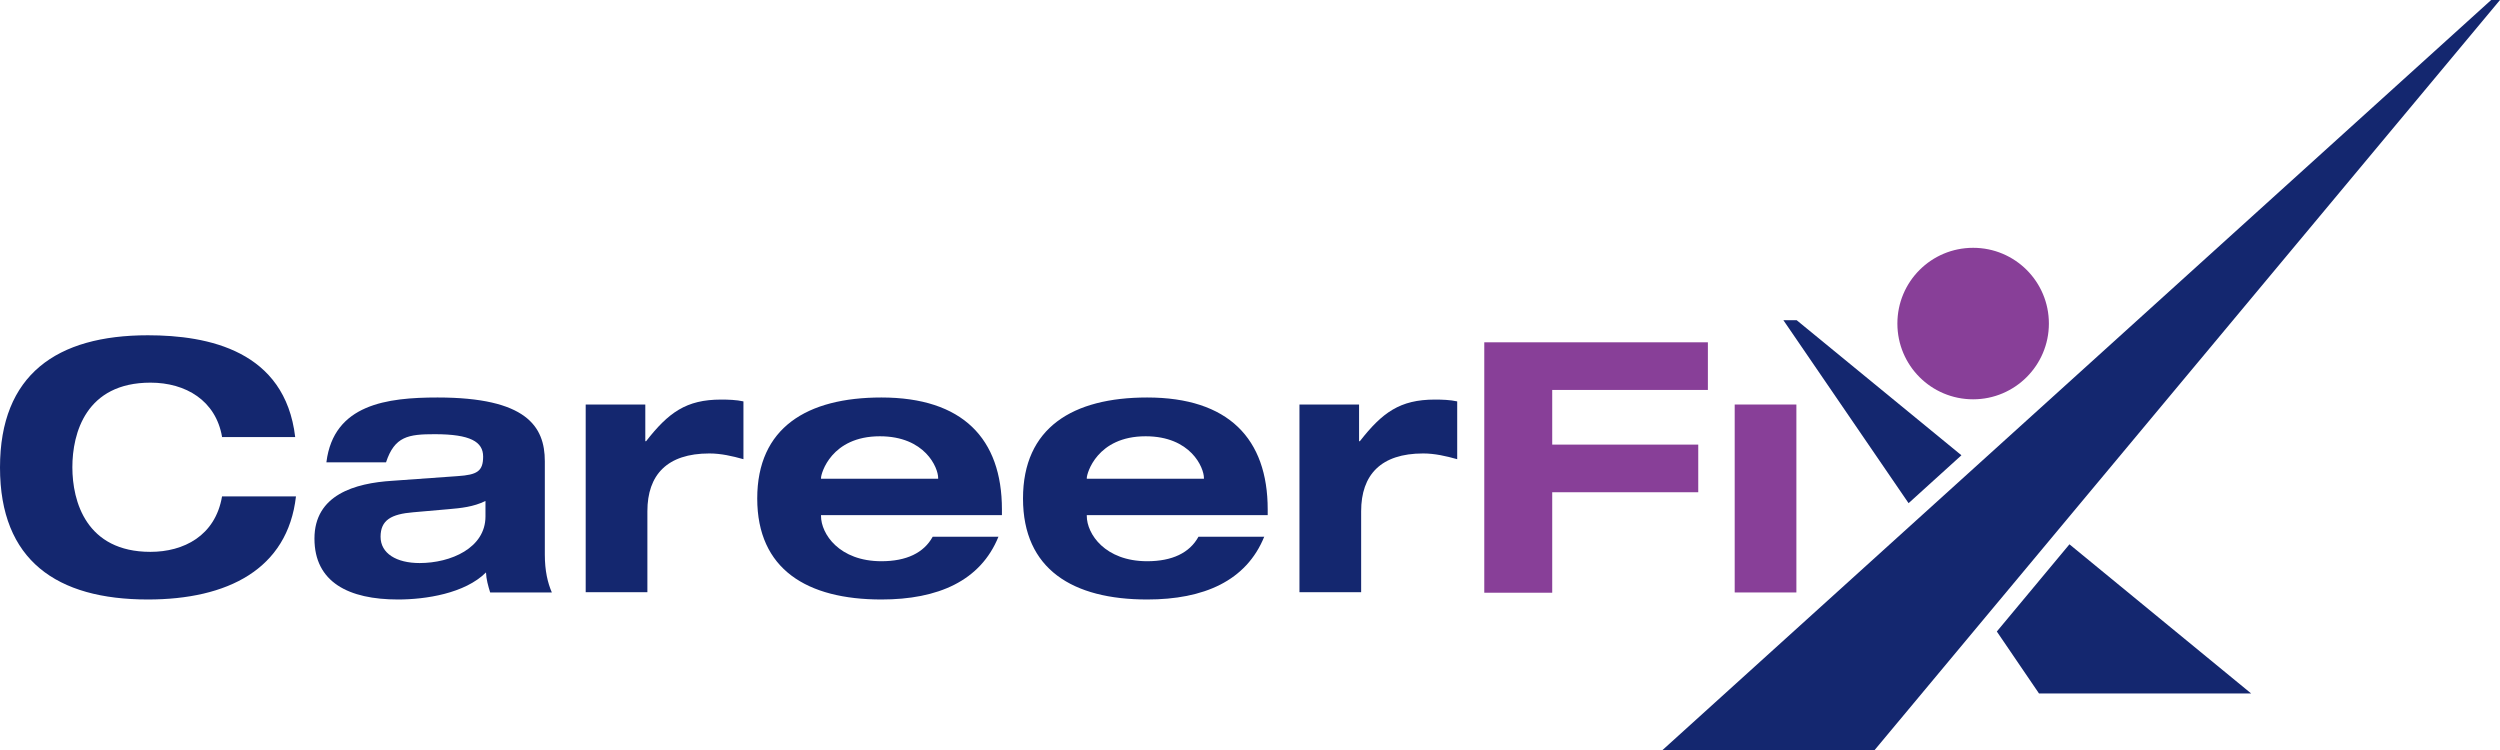
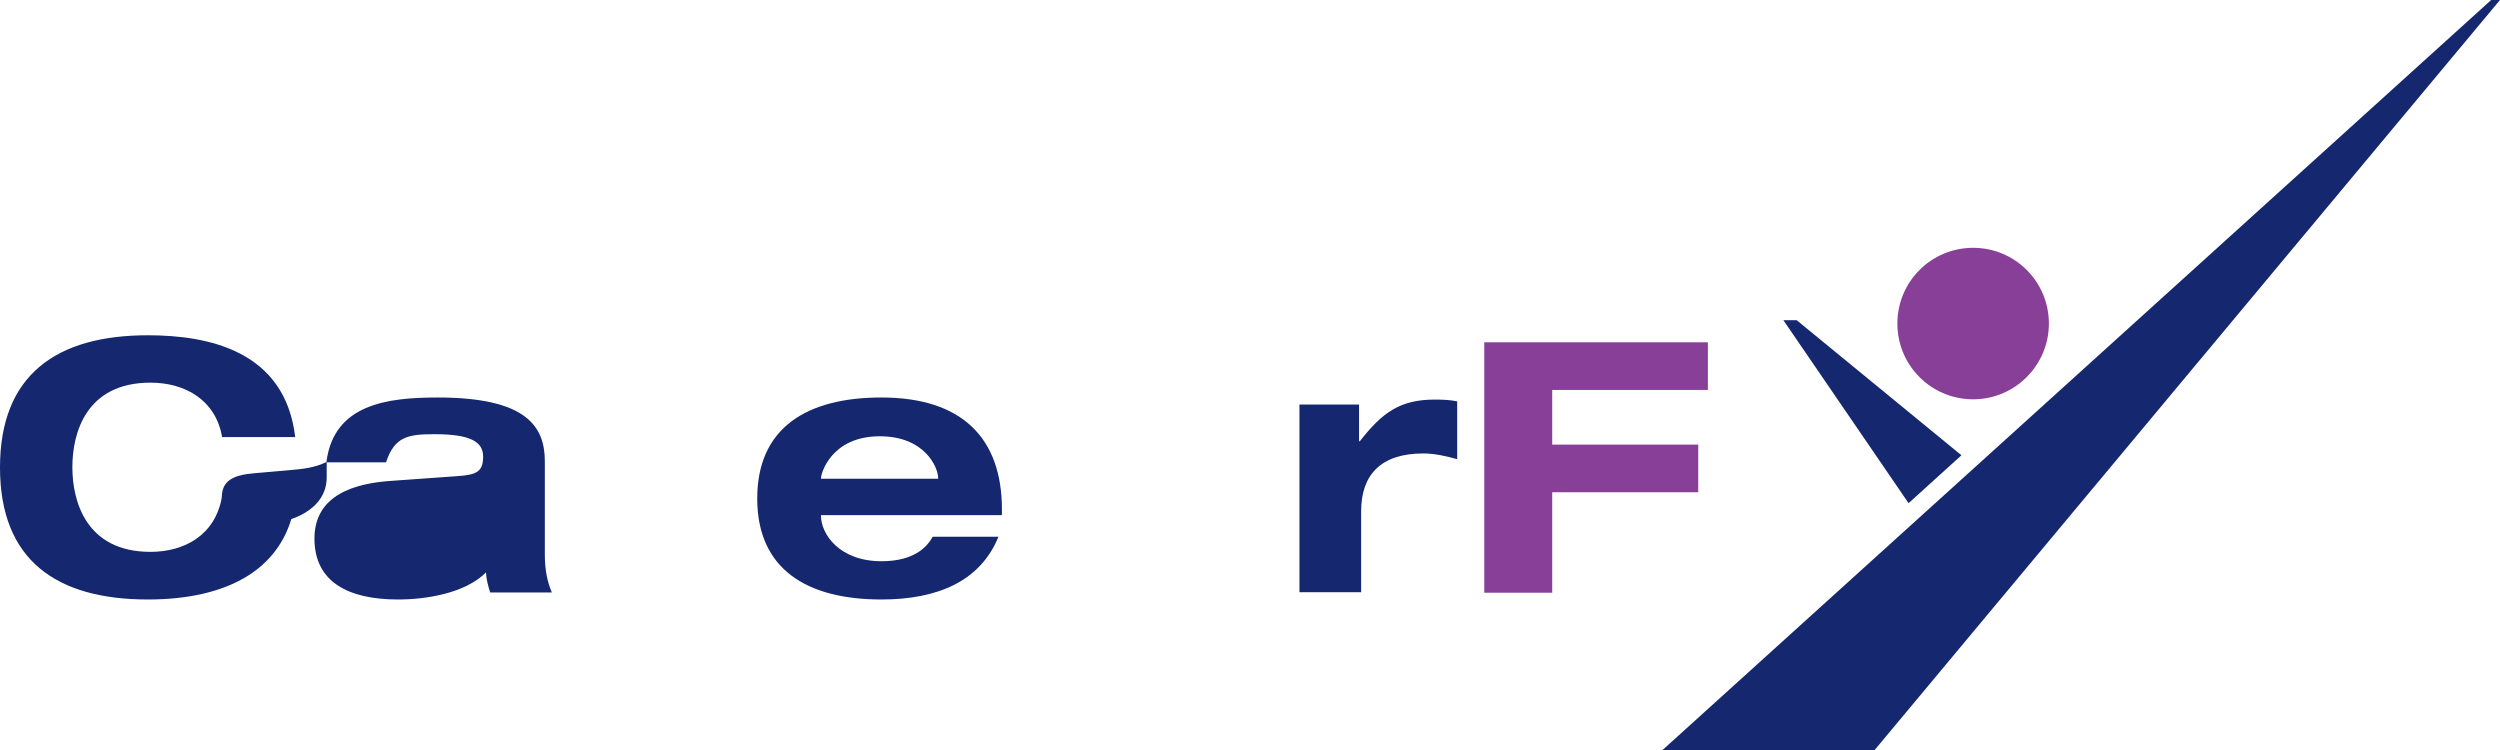
<svg xmlns="http://www.w3.org/2000/svg" id="Layer_2" data-name="Layer 2" viewBox="0 0 96.04 28.82">
  <defs>
    <style> .cls-1 { clip-path: url(#clippath); } .cls-2 { fill: none; } .cls-2, .cls-3, .cls-4 { stroke-width: 0px; } .cls-3 { fill: #883f98; } .cls-4 { fill: #14276f; } </style>
    <clipPath id="clippath">
      <rect class="cls-2" width="96.04" height="28.82" />
    </clipPath>
  </defs>
  <g id="Layer_1-2" data-name="Layer 1">
    <g class="cls-1">
      <path class="cls-4" d="m8.53,16.78c-.24-1.39-1.39-2.08-2.75-2.08-2.48,0-3,1.94-3,3.25s.53,3.25,3,3.25c1.27,0,2.49-.61,2.75-2.13h2.84c-.32,2.8-2.63,3.96-5.69,3.96C2.18,23.03,0,21.53,0,17.96s2.18-5.08,5.68-5.08c2.32,0,5.27.59,5.66,3.91h-2.82Z" />
-       <path class="cls-4" d="m12.54,17.75c.28-2.22,2.33-2.48,4.27-2.48,3.4,0,4.12,1.1,4.12,2.45v3.58c0,.63.11,1.09.27,1.46h-2.37c-.08-.26-.15-.51-.16-.77-.81.81-2.32,1.04-3.38,1.04-1.89,0-3.21-.66-3.21-2.34s1.55-2.13,2.99-2.22l2.52-.18c.73-.05.97-.18.97-.75s-.49-.86-1.86-.86c-1.01,0-1.54.08-1.87,1.08h-2.29Zm6.1,1.5c-.45.22-.93.27-1.4.31l-1.37.12c-.84.07-1.25.3-1.25.94s.61,1.01,1.5,1.01c1.2,0,2.53-.58,2.53-1.79v-.59Z" />
-       <path class="cls-4" d="m22.5,15.54h2.29v1.41h.03c.86-1.1,1.54-1.6,2.88-1.6.27,0,.59.01.86.07v2.22c-.43-.12-.86-.22-1.31-.22-1.62,0-2.38.82-2.38,2.22v3.11h-2.37v-7.22Z" />
+       <path class="cls-4" d="m12.54,17.75c.28-2.22,2.33-2.48,4.27-2.48,3.4,0,4.12,1.1,4.12,2.45v3.58c0,.63.11,1.09.27,1.46h-2.37c-.08-.26-.15-.51-.16-.77-.81.81-2.32,1.04-3.38,1.04-1.89,0-3.21-.66-3.21-2.34s1.55-2.13,2.99-2.22l2.52-.18c.73-.05.97-.18.97-.75s-.49-.86-1.86-.86c-1.01,0-1.54.08-1.87,1.08h-2.29Zc-.45.22-.93.27-1.4.31l-1.37.12c-.84.07-1.25.3-1.25.94s.61,1.01,1.5,1.01c1.2,0,2.53-.58,2.53-1.79v-.59Z" />
      <path class="cls-4" d="m38.36,20.61c-.69,1.71-2.33,2.42-4.5,2.42-2.86,0-4.77-1.16-4.77-3.88s1.91-3.88,4.77-3.88c3.12,0,4.63,1.58,4.63,4.3v.22h-6.95v.03c0,.69.7,1.74,2.32,1.74.96,0,1.63-.32,1.97-.94h2.53Zm-2.32-2.22v-.03c0-.39-.5-1.6-2.24-1.6-1.87,0-2.26,1.43-2.26,1.6v.03h4.5Z" />
-       <path class="cls-4" d="m48.57,20.61c-.69,1.71-2.33,2.42-4.5,2.42-2.86,0-4.77-1.16-4.77-3.88s1.91-3.88,4.77-3.88c3.12,0,4.63,1.58,4.63,4.3v.22h-6.95v.03c0,.69.7,1.74,2.32,1.74.96,0,1.63-.32,1.97-.94h2.53Zm-2.32-2.22v-.03c0-.39-.5-1.6-2.24-1.6-1.87,0-2.26,1.43-2.26,1.6v.03h4.5Z" />
      <path class="cls-4" d="m49.92,15.54h2.29v1.41h.03c.86-1.1,1.54-1.6,2.88-1.6.27,0,.59.01.86.07v2.22c-.43-.12-.86-.22-1.31-.22-1.62,0-2.38.82-2.38,2.22v3.11h-2.37v-7.22Z" />
      <polygon class="cls-3" points="57.02 13.15 65.61 13.15 65.61 14.98 59.63 14.98 59.63 17.08 65.24 17.08 65.24 18.91 59.63 18.91 59.63 22.77 57.02 22.77 57.02 13.15" />
-       <rect class="cls-3" x="66.64" y="15.54" width="2.37" height="7.22" />
      <path class="cls-3" d="m78.71,12.43c0,1.6-1.3,2.91-2.91,2.91s-2.91-1.3-2.91-2.91,1.3-2.91,2.91-2.91,2.91,1.3,2.91,2.91" />
      <polygon class="cls-4" points="69.02 12.3 68.51 12.3 73.32 19.33 75.35 17.49 69.02 12.3" />
-       <polygon class="cls-4" points="76.71 24.26 78.33 26.64 86.48 26.64 79.5 20.91 76.71 24.26" />
      <polygon class="cls-4" points="95.7 0 63.86 28.82 72.01 28.82 96.04 0 95.7 0" />
    </g>
  </g>
</svg>